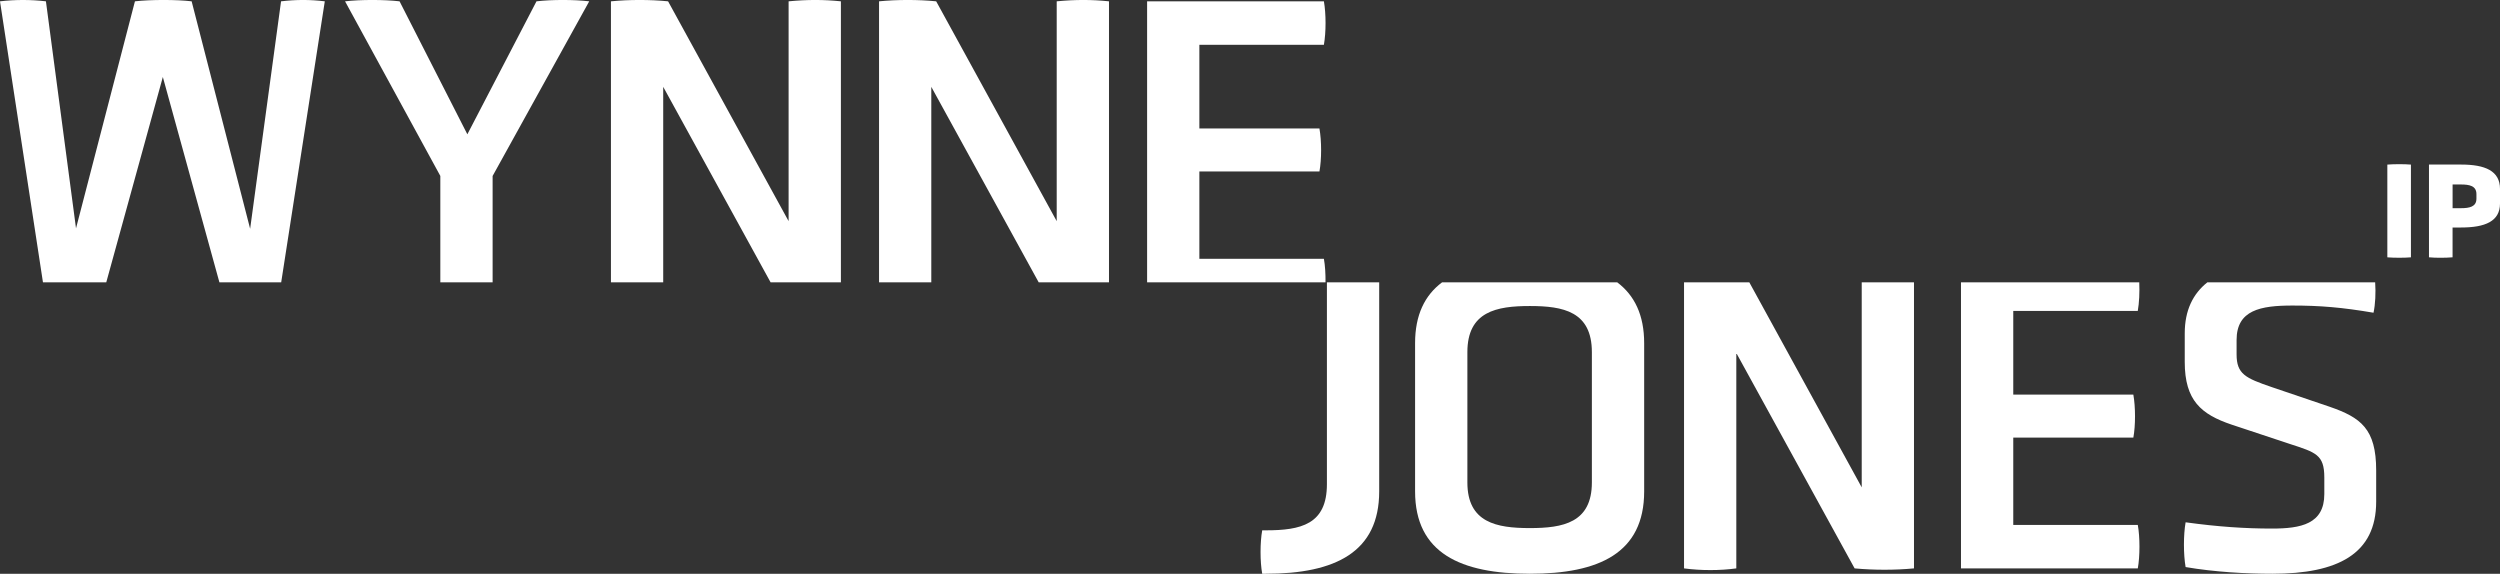
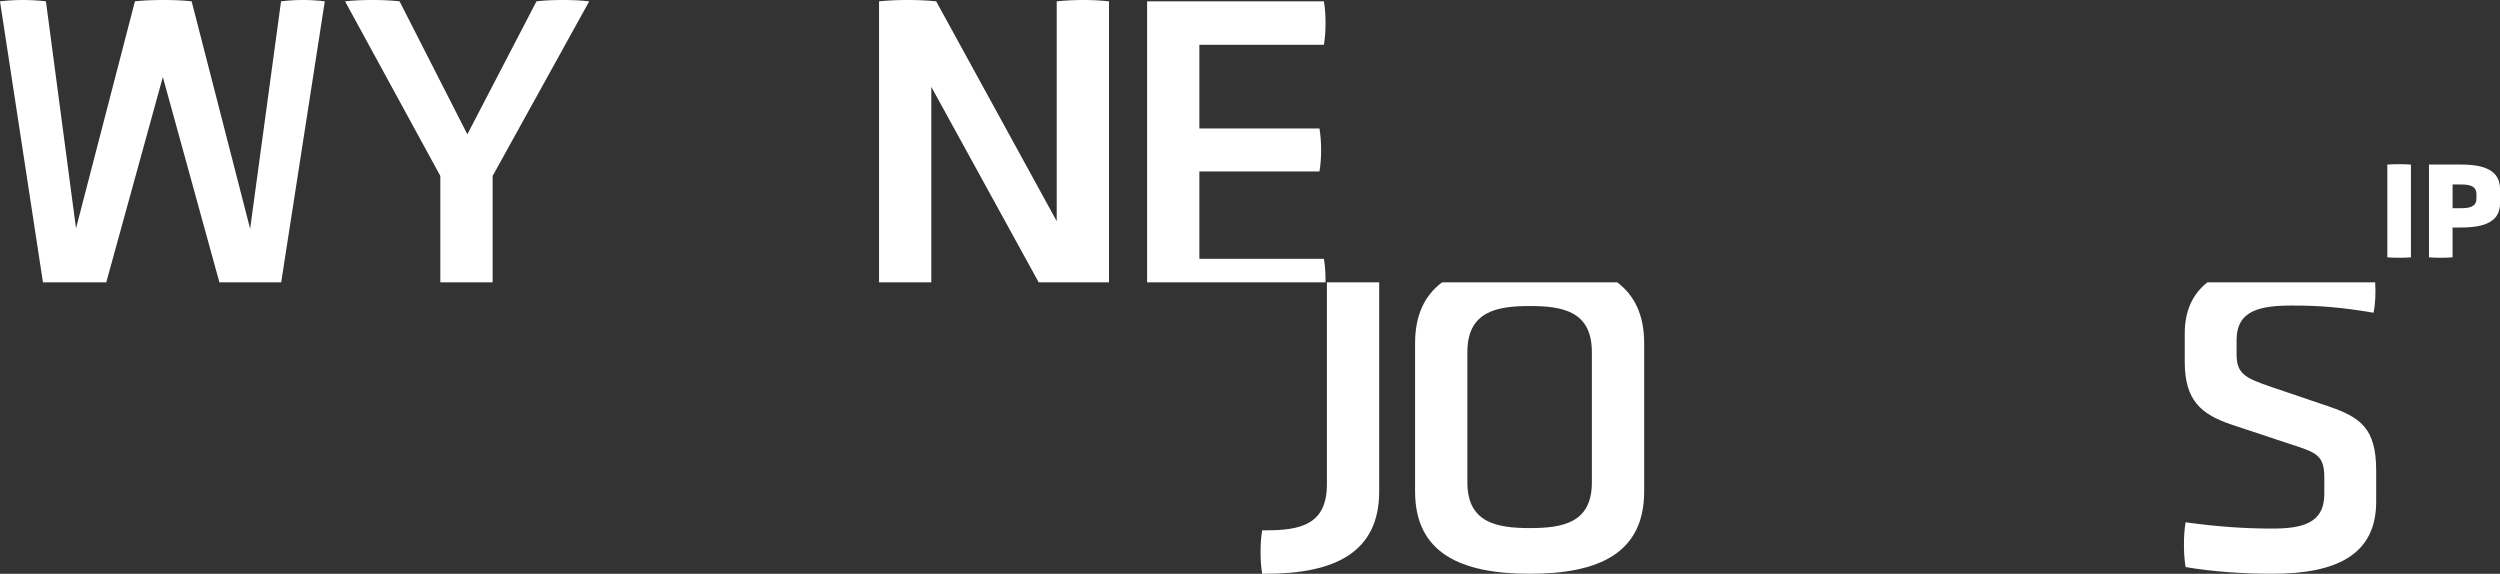
<svg xmlns="http://www.w3.org/2000/svg" width="183" height="42" viewBox="0 0 183 42" fill="none">
  <rect x="0" y="0" width="183" height="42" fill="#333333" stroke="none" />
  <g clip-path="url(#clip0_522_1909)">
    <path d="M174.753 12.048C175.256 12.008 175.995 12.008 176.48 12.048V18.837C175.995 18.877 175.256 18.877 174.753 18.837V12.048Z" fill="white" />
    <path d="M181.275 14.211C181.275 13.603 180.763 13.504 180.141 13.504H179.53V15.239H180.141C180.763 15.239 181.275 15.139 181.275 14.541V14.213V14.211ZM183 14.899C183 16.204 181.905 16.653 180.159 16.653H179.528V18.835C179.044 18.875 178.325 18.885 177.801 18.835V12.046H180.159C181.905 12.046 183 12.504 183 13.831V14.897V14.899Z" fill="white" />
    <path d="M68.171 20.669V6.357L76.033 20.668H81.178V0.097C79.913 -0.034 78.712 -0.034 77.351 0.097V16.189L68.529 0.097C67.231 -0.034 65.675 -0.034 64.346 0.097V20.668H68.173L68.171 20.669Z" fill="white" />
    <path d="M97.028 20.669C97.035 20.05 96.996 19.422 96.909 18.944H87.793V12.552H96.583C96.746 11.668 96.746 10.324 96.583 9.405H87.793V3.277H96.909C97.071 2.36 97.071 1.017 96.909 0.097H83.968V20.668H97.03L97.028 20.669Z" fill="white" />
    <path d="M32.232 20.669H36.06V12.881L43.131 0.097C42.028 -0.034 40.373 -0.034 39.271 0.097L34.21 9.831L29.248 0.097C28.146 -0.034 26.362 -0.034 25.258 0.097L32.232 12.879V20.668V20.669Z" fill="white" />
    <path d="M7.778 20.669L11.92 5.637L16.061 20.669H20.583L23.775 0.097C22.705 -0.034 21.676 -0.034 20.573 0.097L18.31 16.747L14.028 0.097C12.958 -0.034 11.012 -0.034 9.877 0.097L5.564 16.714L3.362 0.097C2.26 -0.033 1.103 -0.033 0 0.097L3.145 20.668H7.78L7.778 20.669Z" fill="white" />
-     <path d="M48.547 20.669V6.357L56.408 20.668H61.554V0.097C60.289 -0.034 59.088 -0.034 57.726 0.097V16.189L48.904 0.097C47.607 -0.034 46.051 -0.034 44.721 0.097V20.668H48.549L48.547 20.669Z" fill="white" />
    <path d="M97.13 20.669V35.444C97.13 38.394 95.216 38.82 92.653 38.82H92.394C92.232 39.705 92.232 41.115 92.394 42H92.653C97.778 42 100.957 40.395 100.957 35.969V20.669H97.13Z" fill="white" />
    <path d="M116.525 35.314C116.525 38.264 114.417 38.656 111.985 38.656C109.553 38.656 107.412 38.262 107.412 35.314V25.777C107.412 22.794 109.553 22.401 111.985 22.401C114.417 22.401 116.525 22.794 116.525 25.777V35.314ZM118.384 20.669H105.557C104.295 21.615 103.584 23.05 103.584 25.122V35.969C103.584 40.492 106.926 42 111.985 42C117.043 42 120.353 40.492 120.353 35.969V25.122C120.353 23.052 119.642 21.617 118.384 20.669Z" fill="white" />
-     <path d="M156.485 22.76C156.591 22.164 156.626 21.39 156.594 20.668H143.544V41.605H156.487C156.649 40.72 156.649 39.31 156.487 38.425H147.371V32.033H156.161C156.324 31.148 156.324 29.805 156.161 28.886H147.371V22.758H156.487L156.485 22.76Z" fill="white" />
-     <path d="M136.278 20.669V35.675L128.051 20.669H123.271V41.606C124.504 41.771 125.898 41.771 127.098 41.606V25.842L135.758 41.606C137.186 41.738 138.71 41.738 140.104 41.606V20.669H136.276H136.278Z" fill="white" />
    <path d="M170.53 29.774L166.281 28.332C164.367 27.676 163.718 27.382 163.718 25.939V24.89C163.718 22.695 165.469 22.366 167.805 22.366C169.815 22.366 171.438 22.498 173.741 22.892C173.875 22.276 173.915 21.428 173.862 20.669H161.576C160.522 21.508 159.923 22.722 159.923 24.399V26.497C159.923 29.316 161.124 30.332 163.361 31.085L167.61 32.495C169.524 33.118 170.14 33.283 170.14 34.953V36.166C170.14 38.362 168.421 38.691 166.313 38.691C164.335 38.691 162.357 38.559 159.987 38.232C159.824 39.149 159.824 40.592 159.987 41.509C162.096 41.87 164.399 42 166.345 42C171.112 42 173.936 40.557 173.936 36.724V34.429C173.936 31.381 172.801 30.562 170.53 29.774Z" fill="white" />
  </g>
  <defs>
    <clipPath id="clip0_522_1909">
      <rect width="183" height="42" fill="white" />
    </clipPath>
  </defs>
</svg>